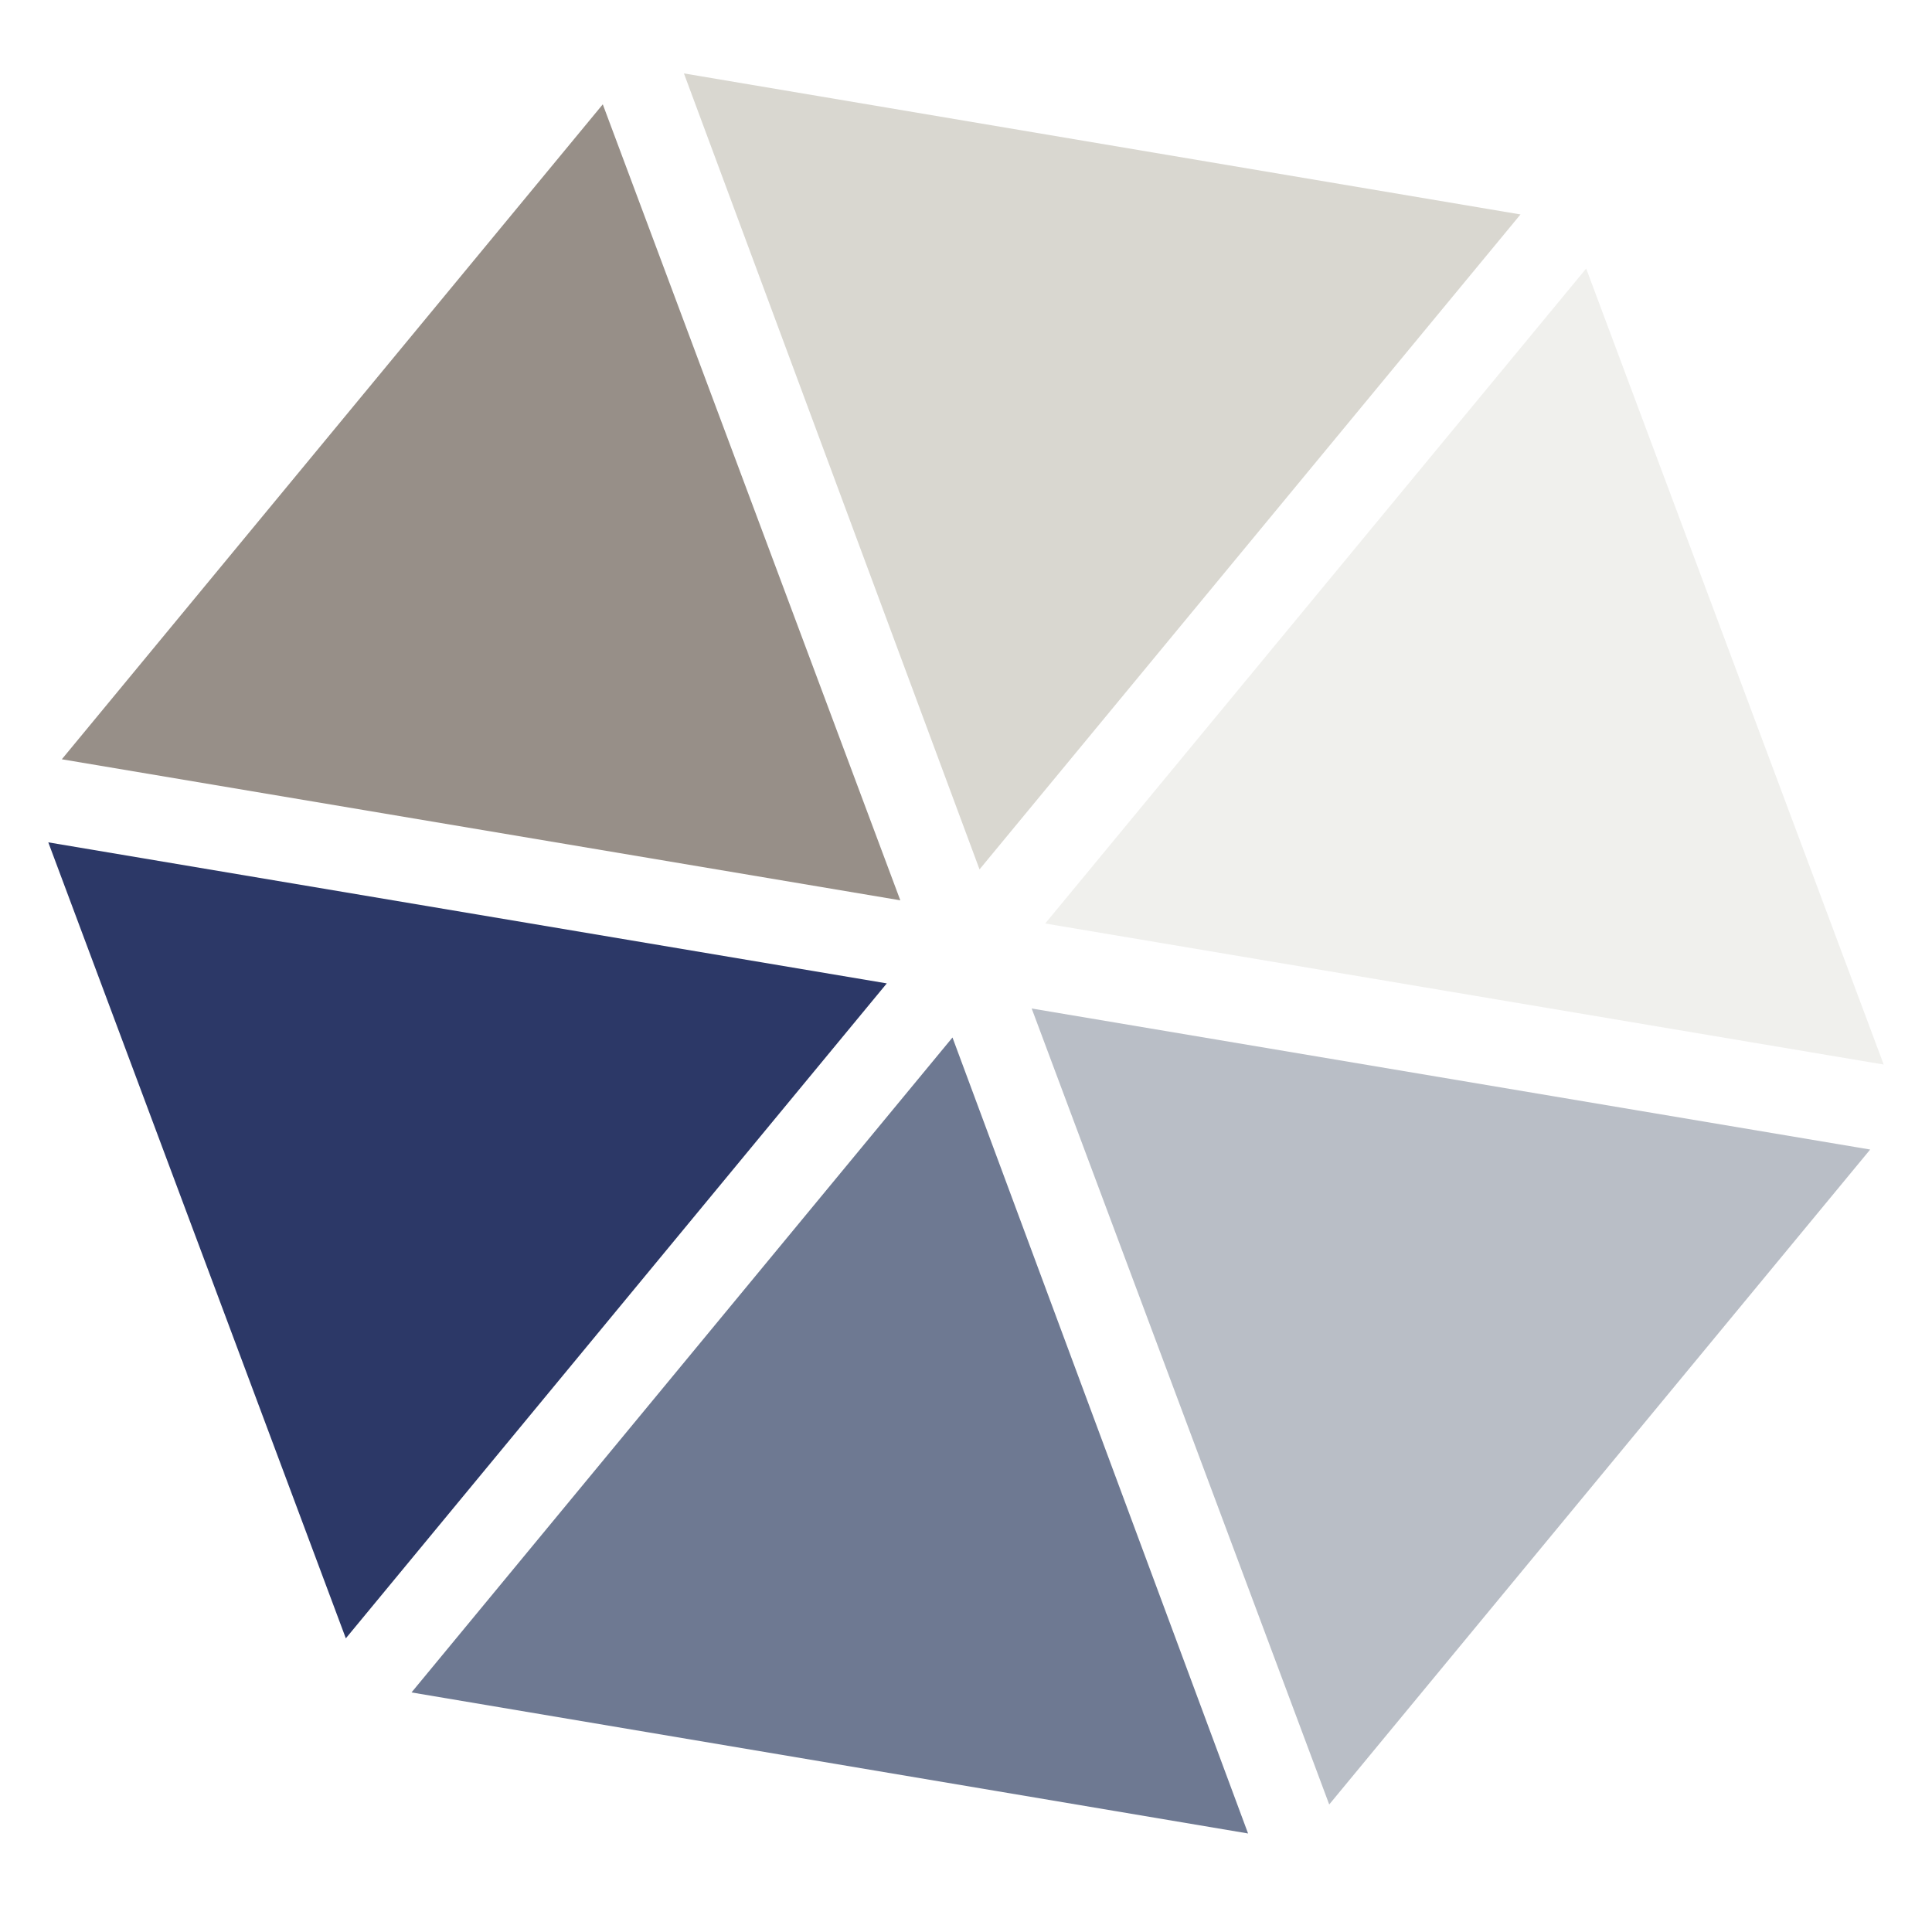
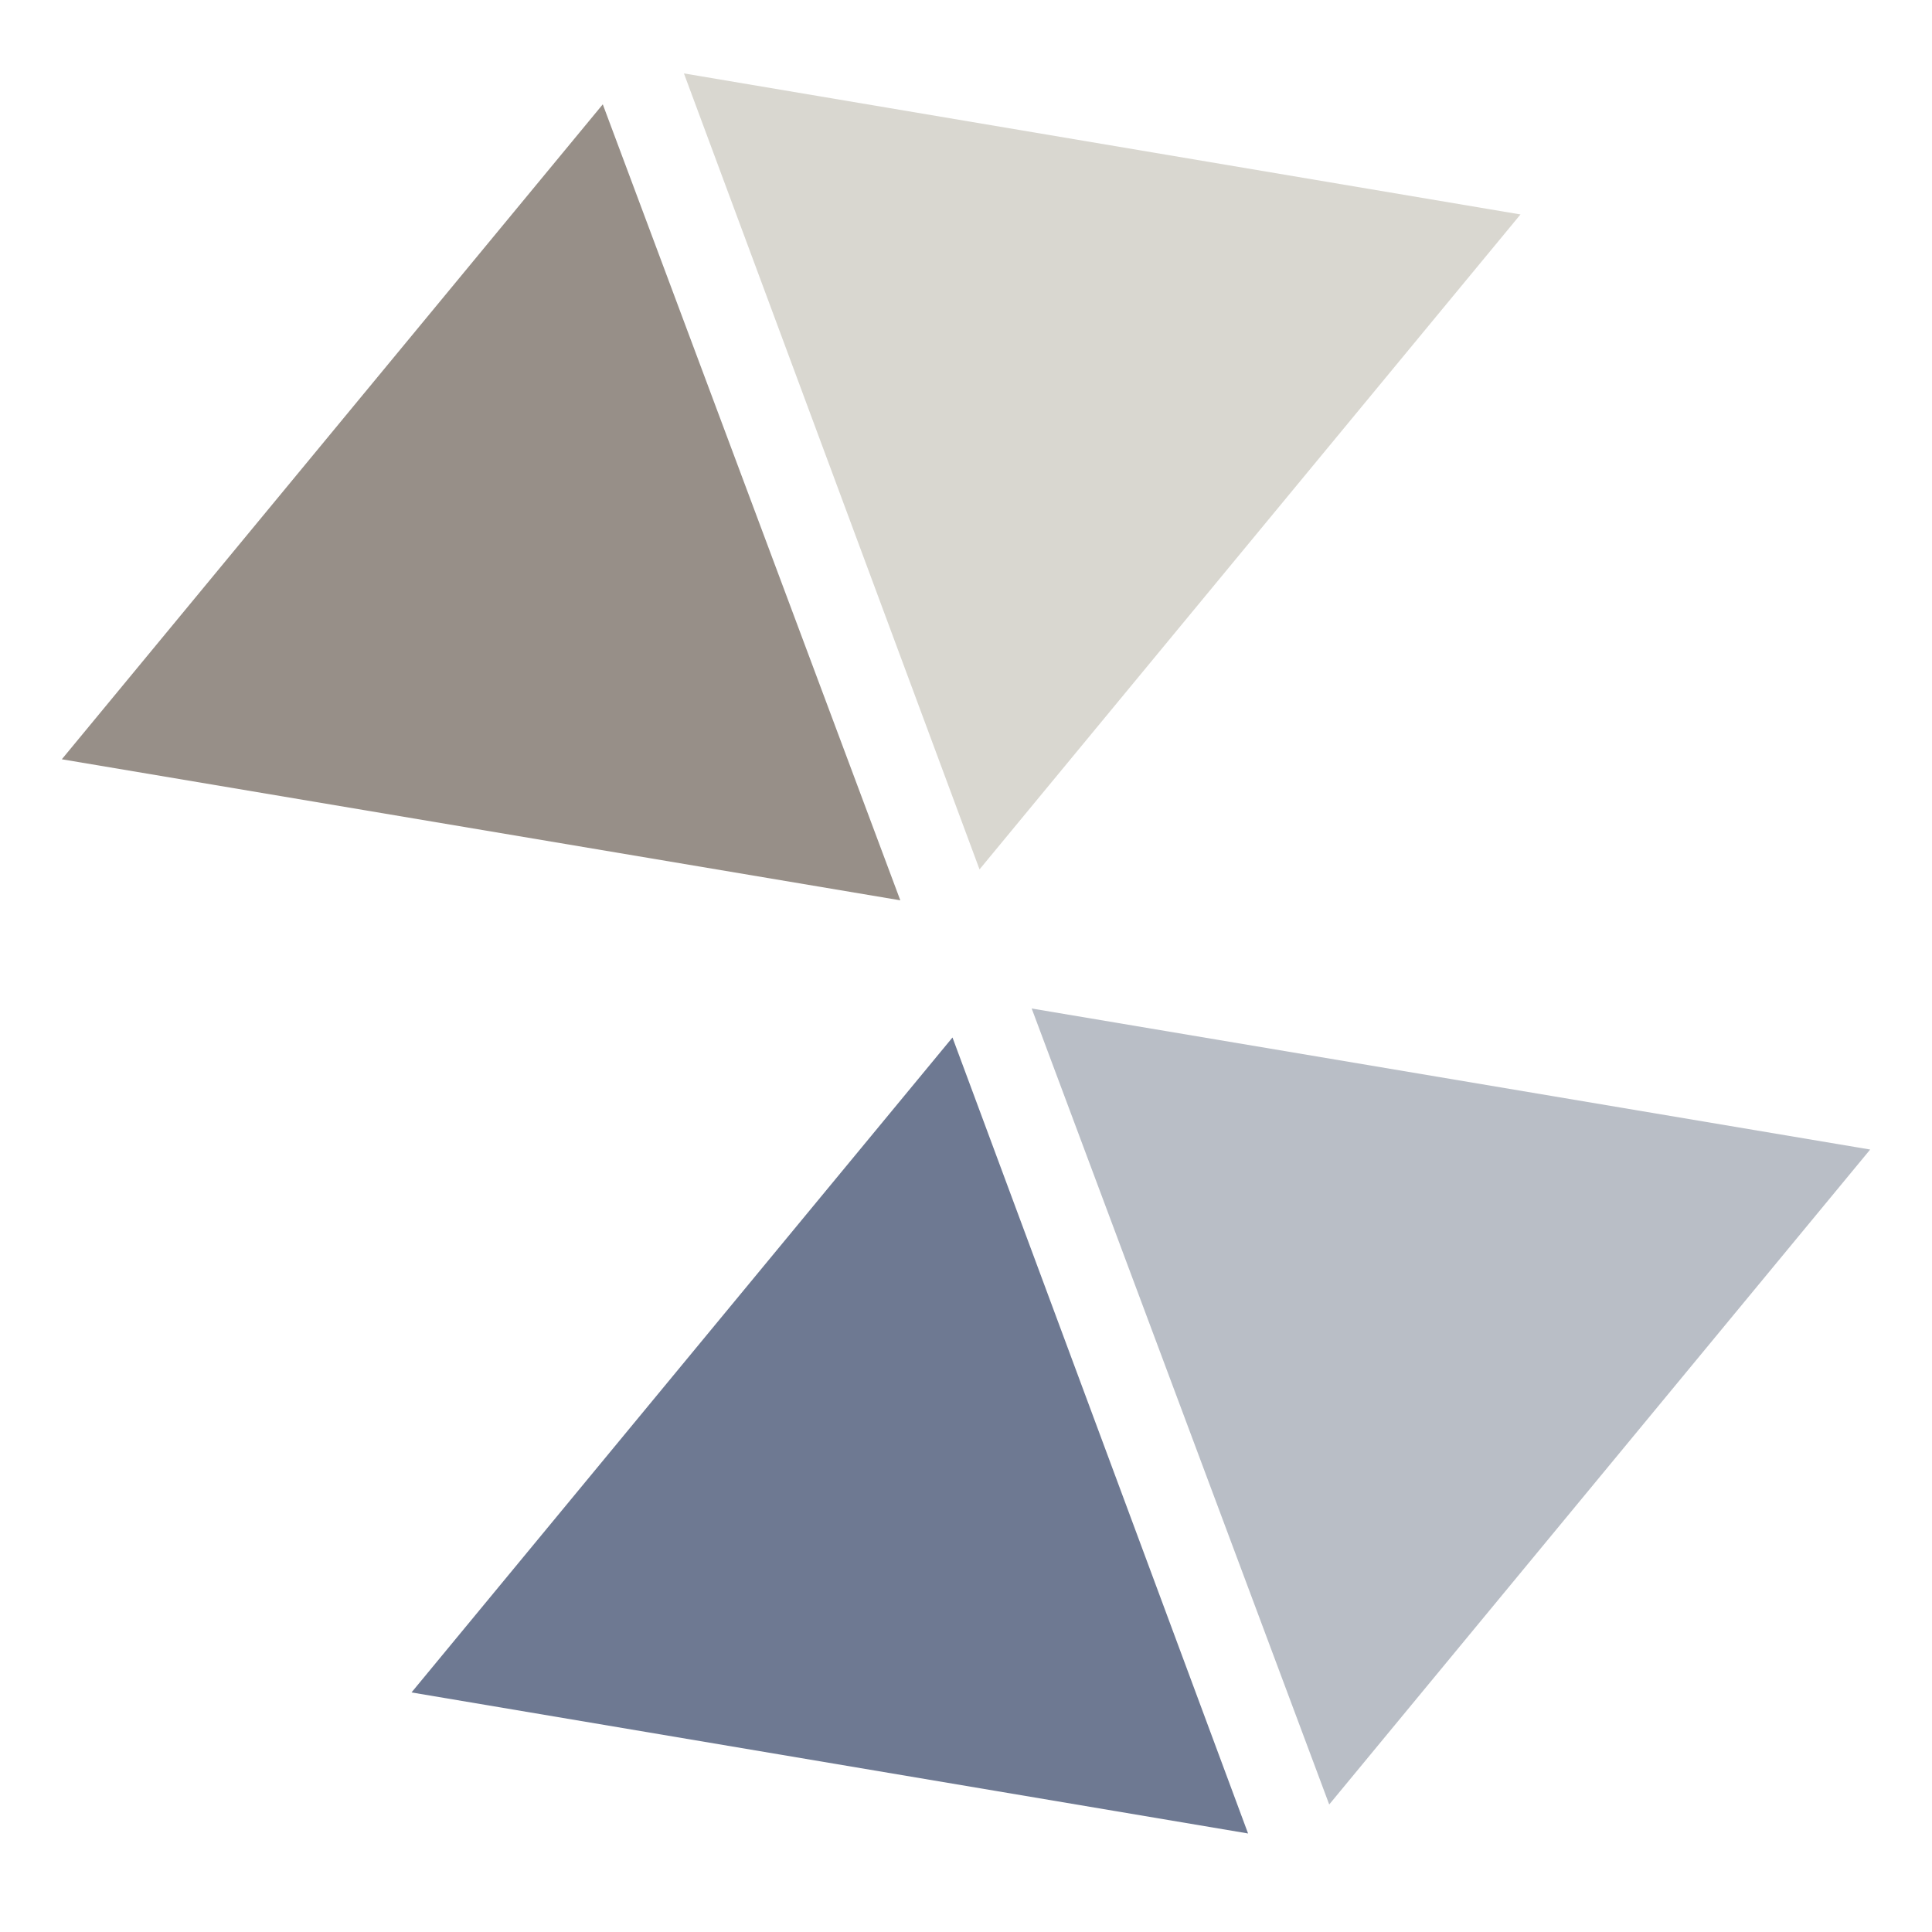
<svg xmlns="http://www.w3.org/2000/svg" id="Ebene_1" x="0px" y="0px" viewBox="0 0 100 100" style="enable-background:new 0 0 100 100;" xml:space="preserve">
  <style type="text/css">	.st0{fill:#D9D7D0;}	.st1{fill:#6E7992;}	.st2{fill:#2C3867;}	.st3{fill:#F0F0ED;}	.st4{fill:#B9BEC6;}	.st5{fill:#978F88;}</style>
  <g>
    <g>
      <polygon class="st0" points="78.7,11.1 35.4,3.8 50.7,45   " />
      <polygon class="st1" points="64.6,94.9 49.3,53.7 49.3,53.7 21.3,87.6 64.6,94.9 64.6,94.9   " />
-       <polygon class="st2" points="2.5,43.6 17.9,84.8 45.9,50.9   " />
-       <polygon class="st3" points="97.5,55.1 97.5,55.1 97.5,55.1 82.1,13.9 54.1,47.8   " />
      <polygon class="st4" points="53.4,52.2 68.8,93.4 96.8,59.5   " />
      <polygon class="st5" points="31.2,5.4 3.2,39.3 46.6,46.6   " />
-       <path class="st5" d="M72.2,96.2" />
    </g>
  </g>
</svg>